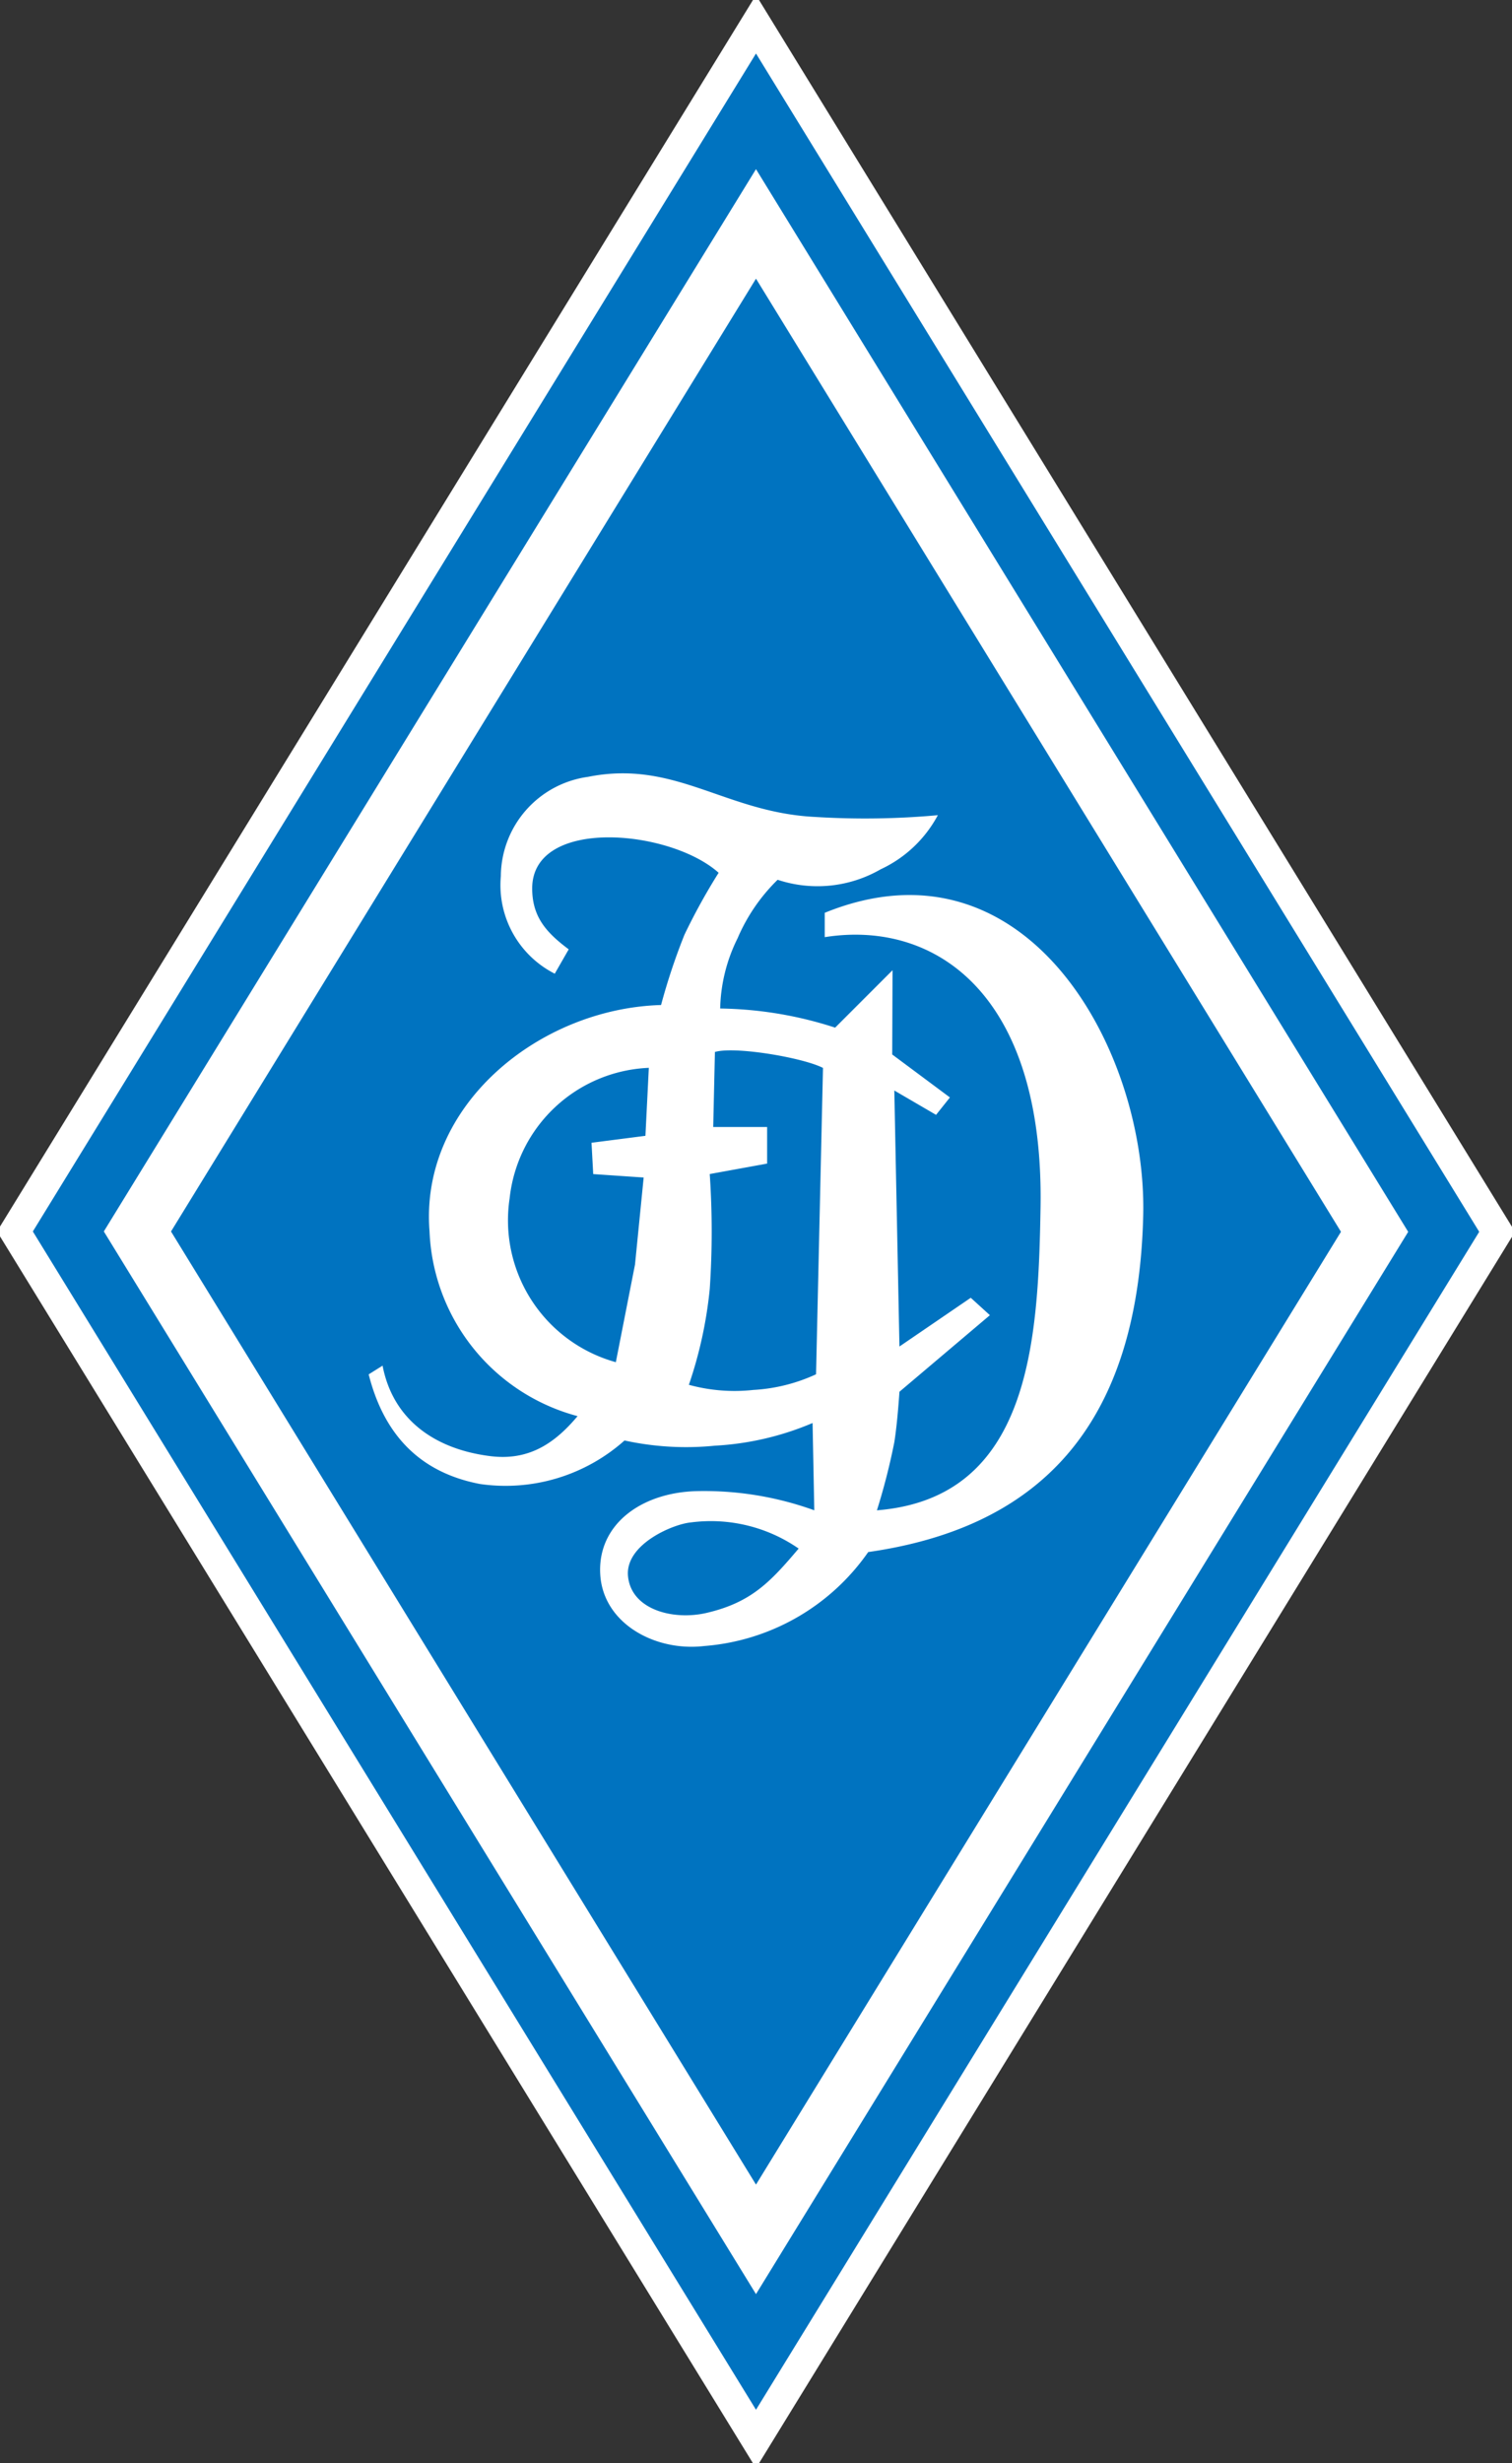
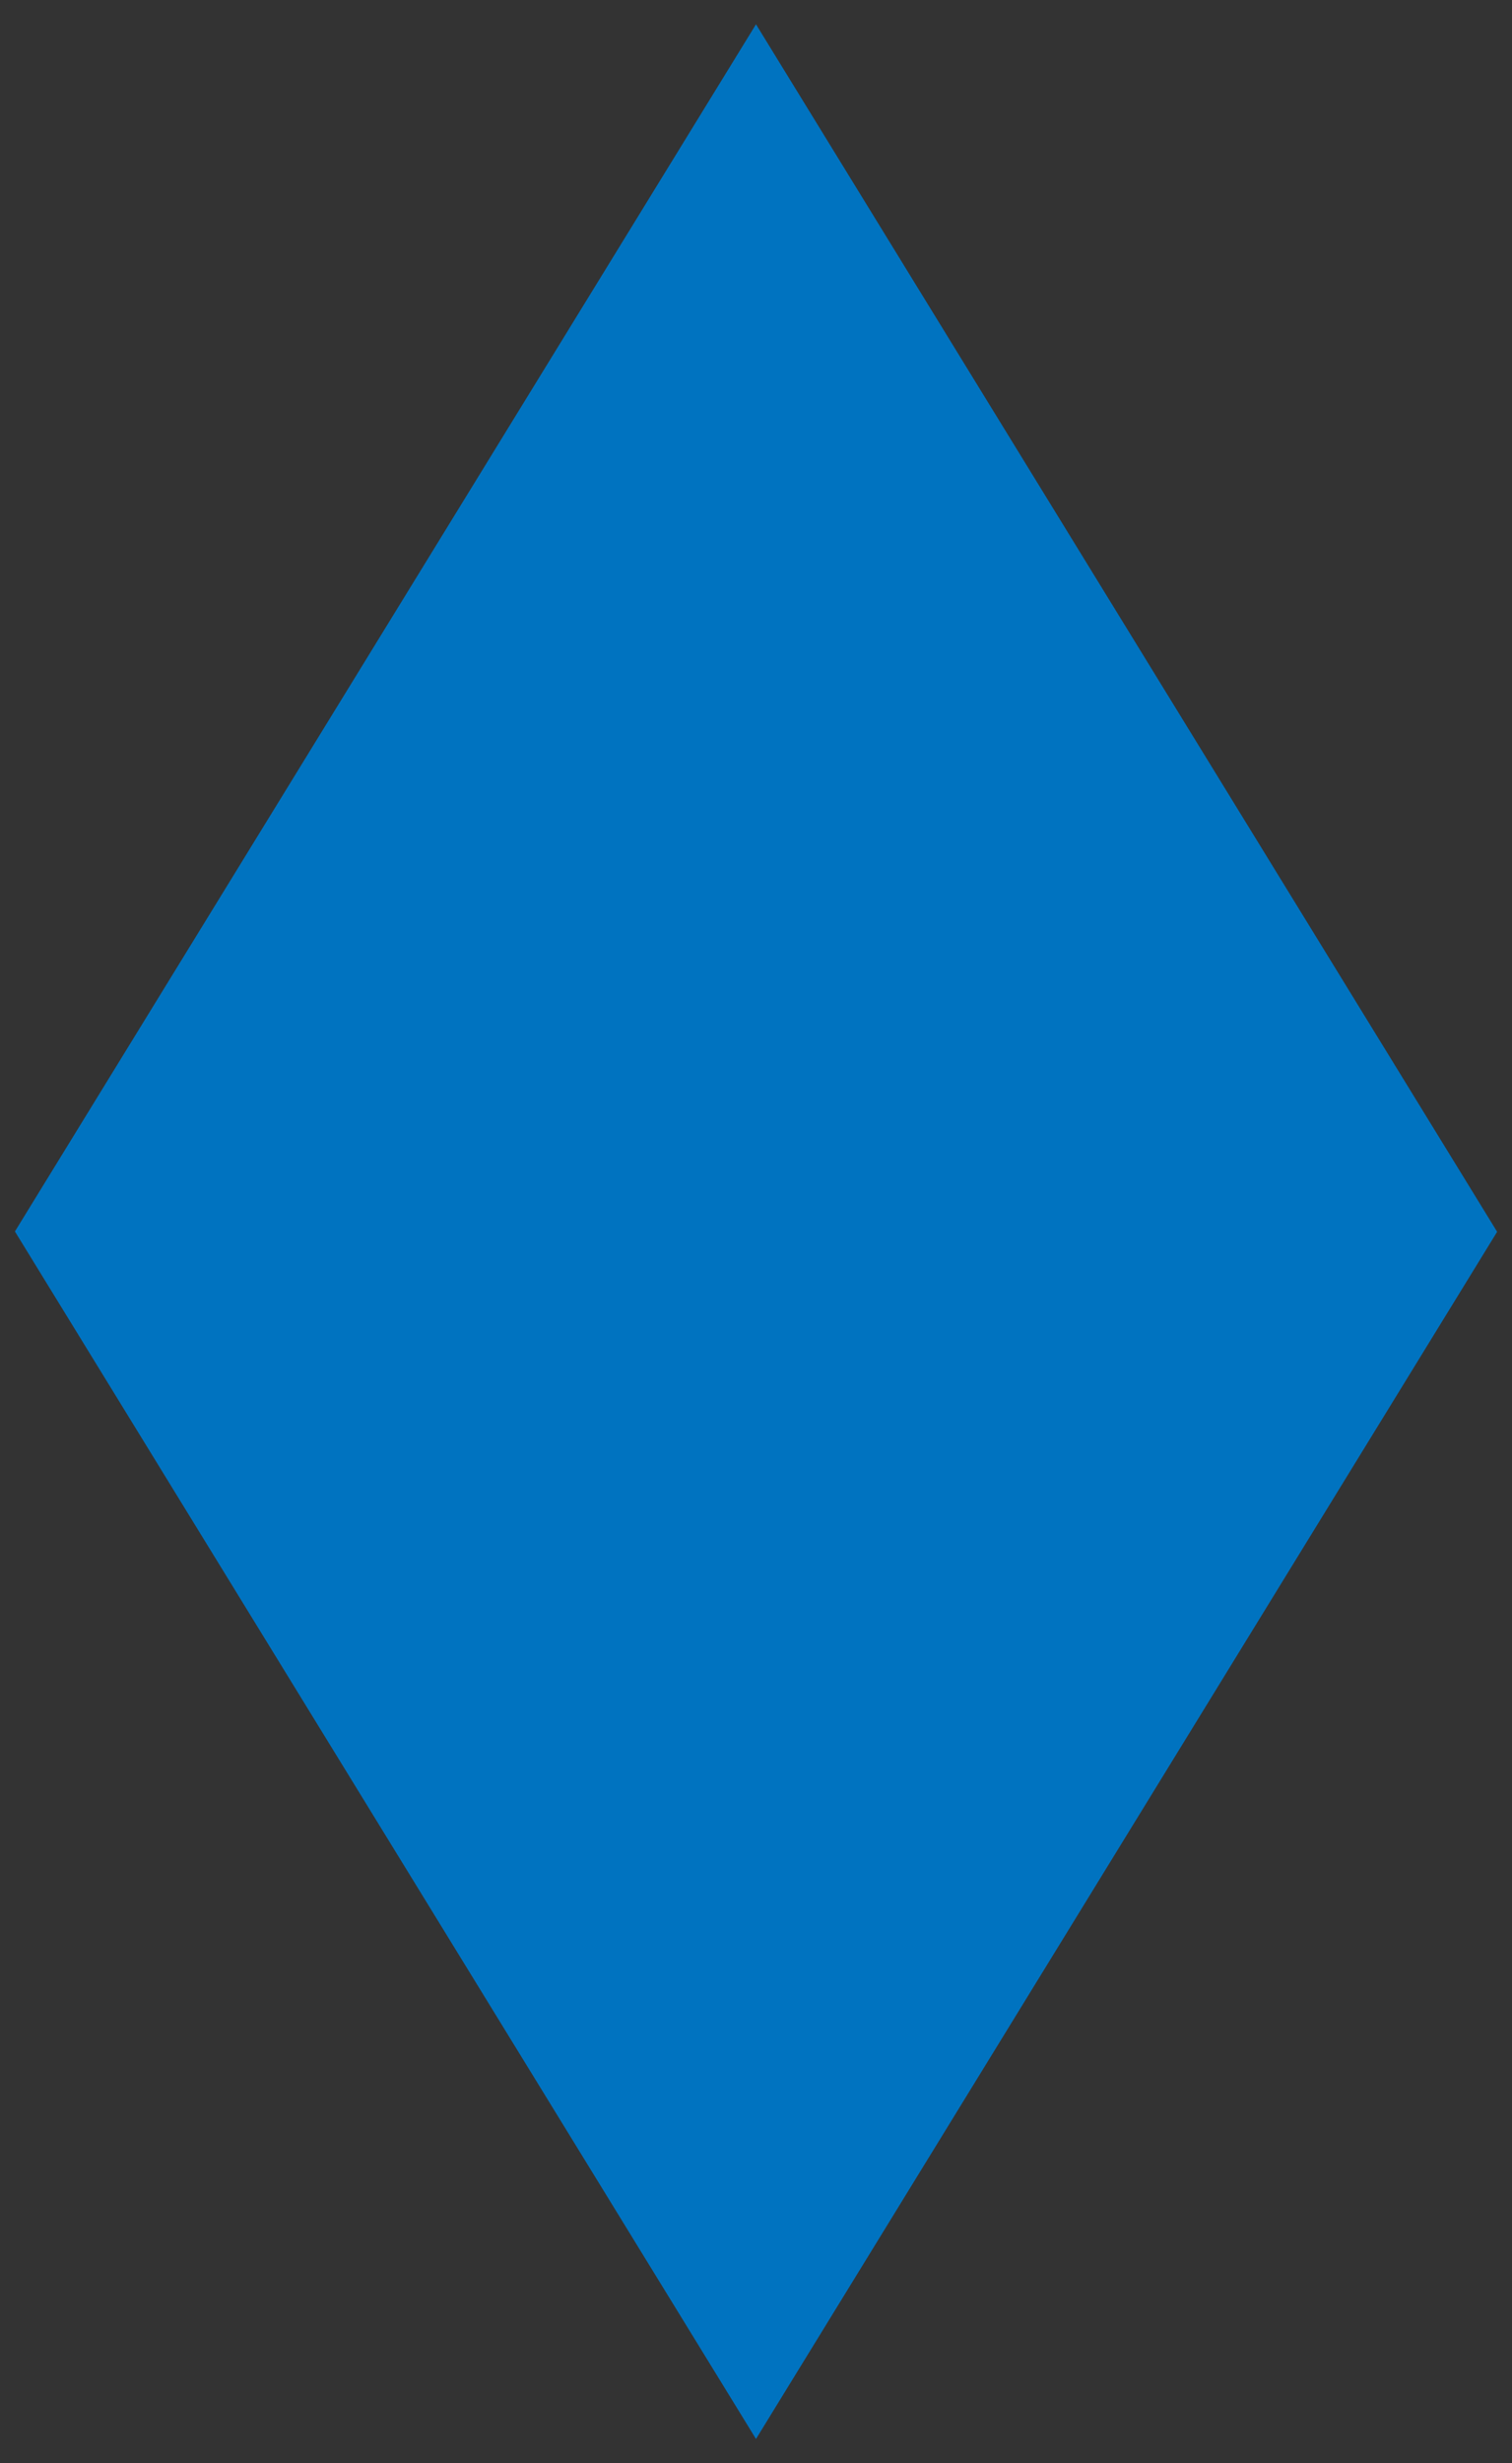
<svg xmlns="http://www.w3.org/2000/svg" width="88.397" height="143.926" viewBox="0 0 88.397 143.926">
  <rect x="0" y="0" width="88.397" height="143.926" fill="#333333" stroke="none" />
  <defs>
    <clipPath id="a">
-       <path data-name="Pfad 40" d="M0-29h88.4v-143.926H0z" transform="translate(0 172.926)" fill="none" />
-     </clipPath>
+       </clipPath>
  </defs>
  <g data-name="Gruppe 3193">
    <g data-name="Gruppe 3186">
      <path data-name="Pfad 38" d="M44.198 1.42l43.33 70.553-43.33 70.533L.872 71.953z" fill="#0073c0" />
    </g>
    <g data-name="Gruppe 3188">
      <g data-name="Gruppe 3187" clip-path="url(#a)">
-         <path data-name="Pfad 39" d="M44.198 1.42l43.33 70.553-43.33 70.533L.872 71.953z" fill="none" stroke="#fff" stroke-width="1.786" />
+         <path data-name="Pfad 39" d="M44.198 1.42l43.33 70.553-43.33 70.533z" fill="none" stroke="#fff" stroke-width="1.786" />
      </g>
    </g>
    <g data-name="Gruppe 3189">
-       <path data-name="Pfad 41" d="M44.198 9.883l38.13 62.092-38.13 62.068L6.07 71.952z" fill="#fff" />
-     </g>
+       </g>
    <g data-name="Gruppe 3190">
      <path data-name="Pfad 42" d="M44.198 16.282l34.2 55.69-34.2 55.672-34.2-55.69z" fill="#0073c0" />
    </g>
    <g data-name="Gruppe 3192">
      <g data-name="Gruppe 3191" clip-path="url(#a)">
-         <path data-name="Pfad 43" d="M32.433 56.892a5.8 5.8 0 01-3.152-5.694 5.9 5.9 0 015.1-5.808c5.084-1.017 8 2.067 13.226 2.34a46.92 46.92 0 007.223-.1 7.259 7.259 0 01-3.346 3.164 7.394 7.394 0 01-6.021.61 10.606 10.606 0 00-2.338 3.412 9.65 9.65 0 00-1.021 4.11 22.683 22.683 0 016.721 1.118l3.356-3.355-.019 4.923 3.374 2.511-.811 1.017-2.44-1.423.3 14.958 4.169-2.847 1.119 1.017-5.288 4.474s-.116 1.809-.3 2.949a37.745 37.745 0 01-1.017 3.978c8.96-.712 9.437-9.864 9.566-17.715.206-12.52-6.209-16.791-12.617-15.774v-1.423c11.807-4.792 18.855 8.025 18.619 17.7-.305 12.517-6.277 18.246-16.077 19.651a12.89 12.89 0 01-9.58 5.49c-2.856.34-5.906-1.3-6.086-4.169-.179-2.888 2.334-4.778 5.59-4.88a18.957 18.957 0 016.923 1.119l-.1-5.1a16.9 16.9 0 01-5.718 1.326 16.87 16.87 0 01-5.276-.305 10.451 10.451 0 01-8.451 2.542c-3.59-.687-5.631-2.954-6.507-6.405l.813-.509c.605 3.152 3.05 4.881 6.3 5.287 2.17.27 3.695-.659 5.1-2.338a11.662 11.662 0 01-8.655-10.792c-.587-7.357 6.406-13.025 13.536-13.229a36.33 36.33 0 011.371-4.114 36.335 36.335 0 011.995-3.613c-2.858-2.554-10.9-3.266-10.9.915 0 1.675.839 2.589 2.135 3.559zm5.5 5.5a8.546 8.546 0 00-8.138 7.625 8.6 8.6 0 006.209 9.574l1.121-5.707.506-5.083-2.949-.2-.1-1.831 3.152-.406zm3.864-.928l-.1 4.387h3.152v2.136l-3.355.611a49.63 49.63 0 010 6.722 24.848 24.848 0 01-1.22 5.593 10.079 10.079 0 003.768.3 10.072 10.072 0 003.667-.915l.406-17.9c-1.14-.593-5.13-1.278-6.315-.933m4.892 29.016a9.013 9.013 0 00-6.316-1.525c-1.018.095-3.851 1.278-3.659 3.152.2 1.958 2.656 2.578 4.574 2.136 2.643-.61 3.762-1.83 5.4-3.762" fill="#fff" />
-       </g>
+         </g>
    </g>
  </g>
</svg>